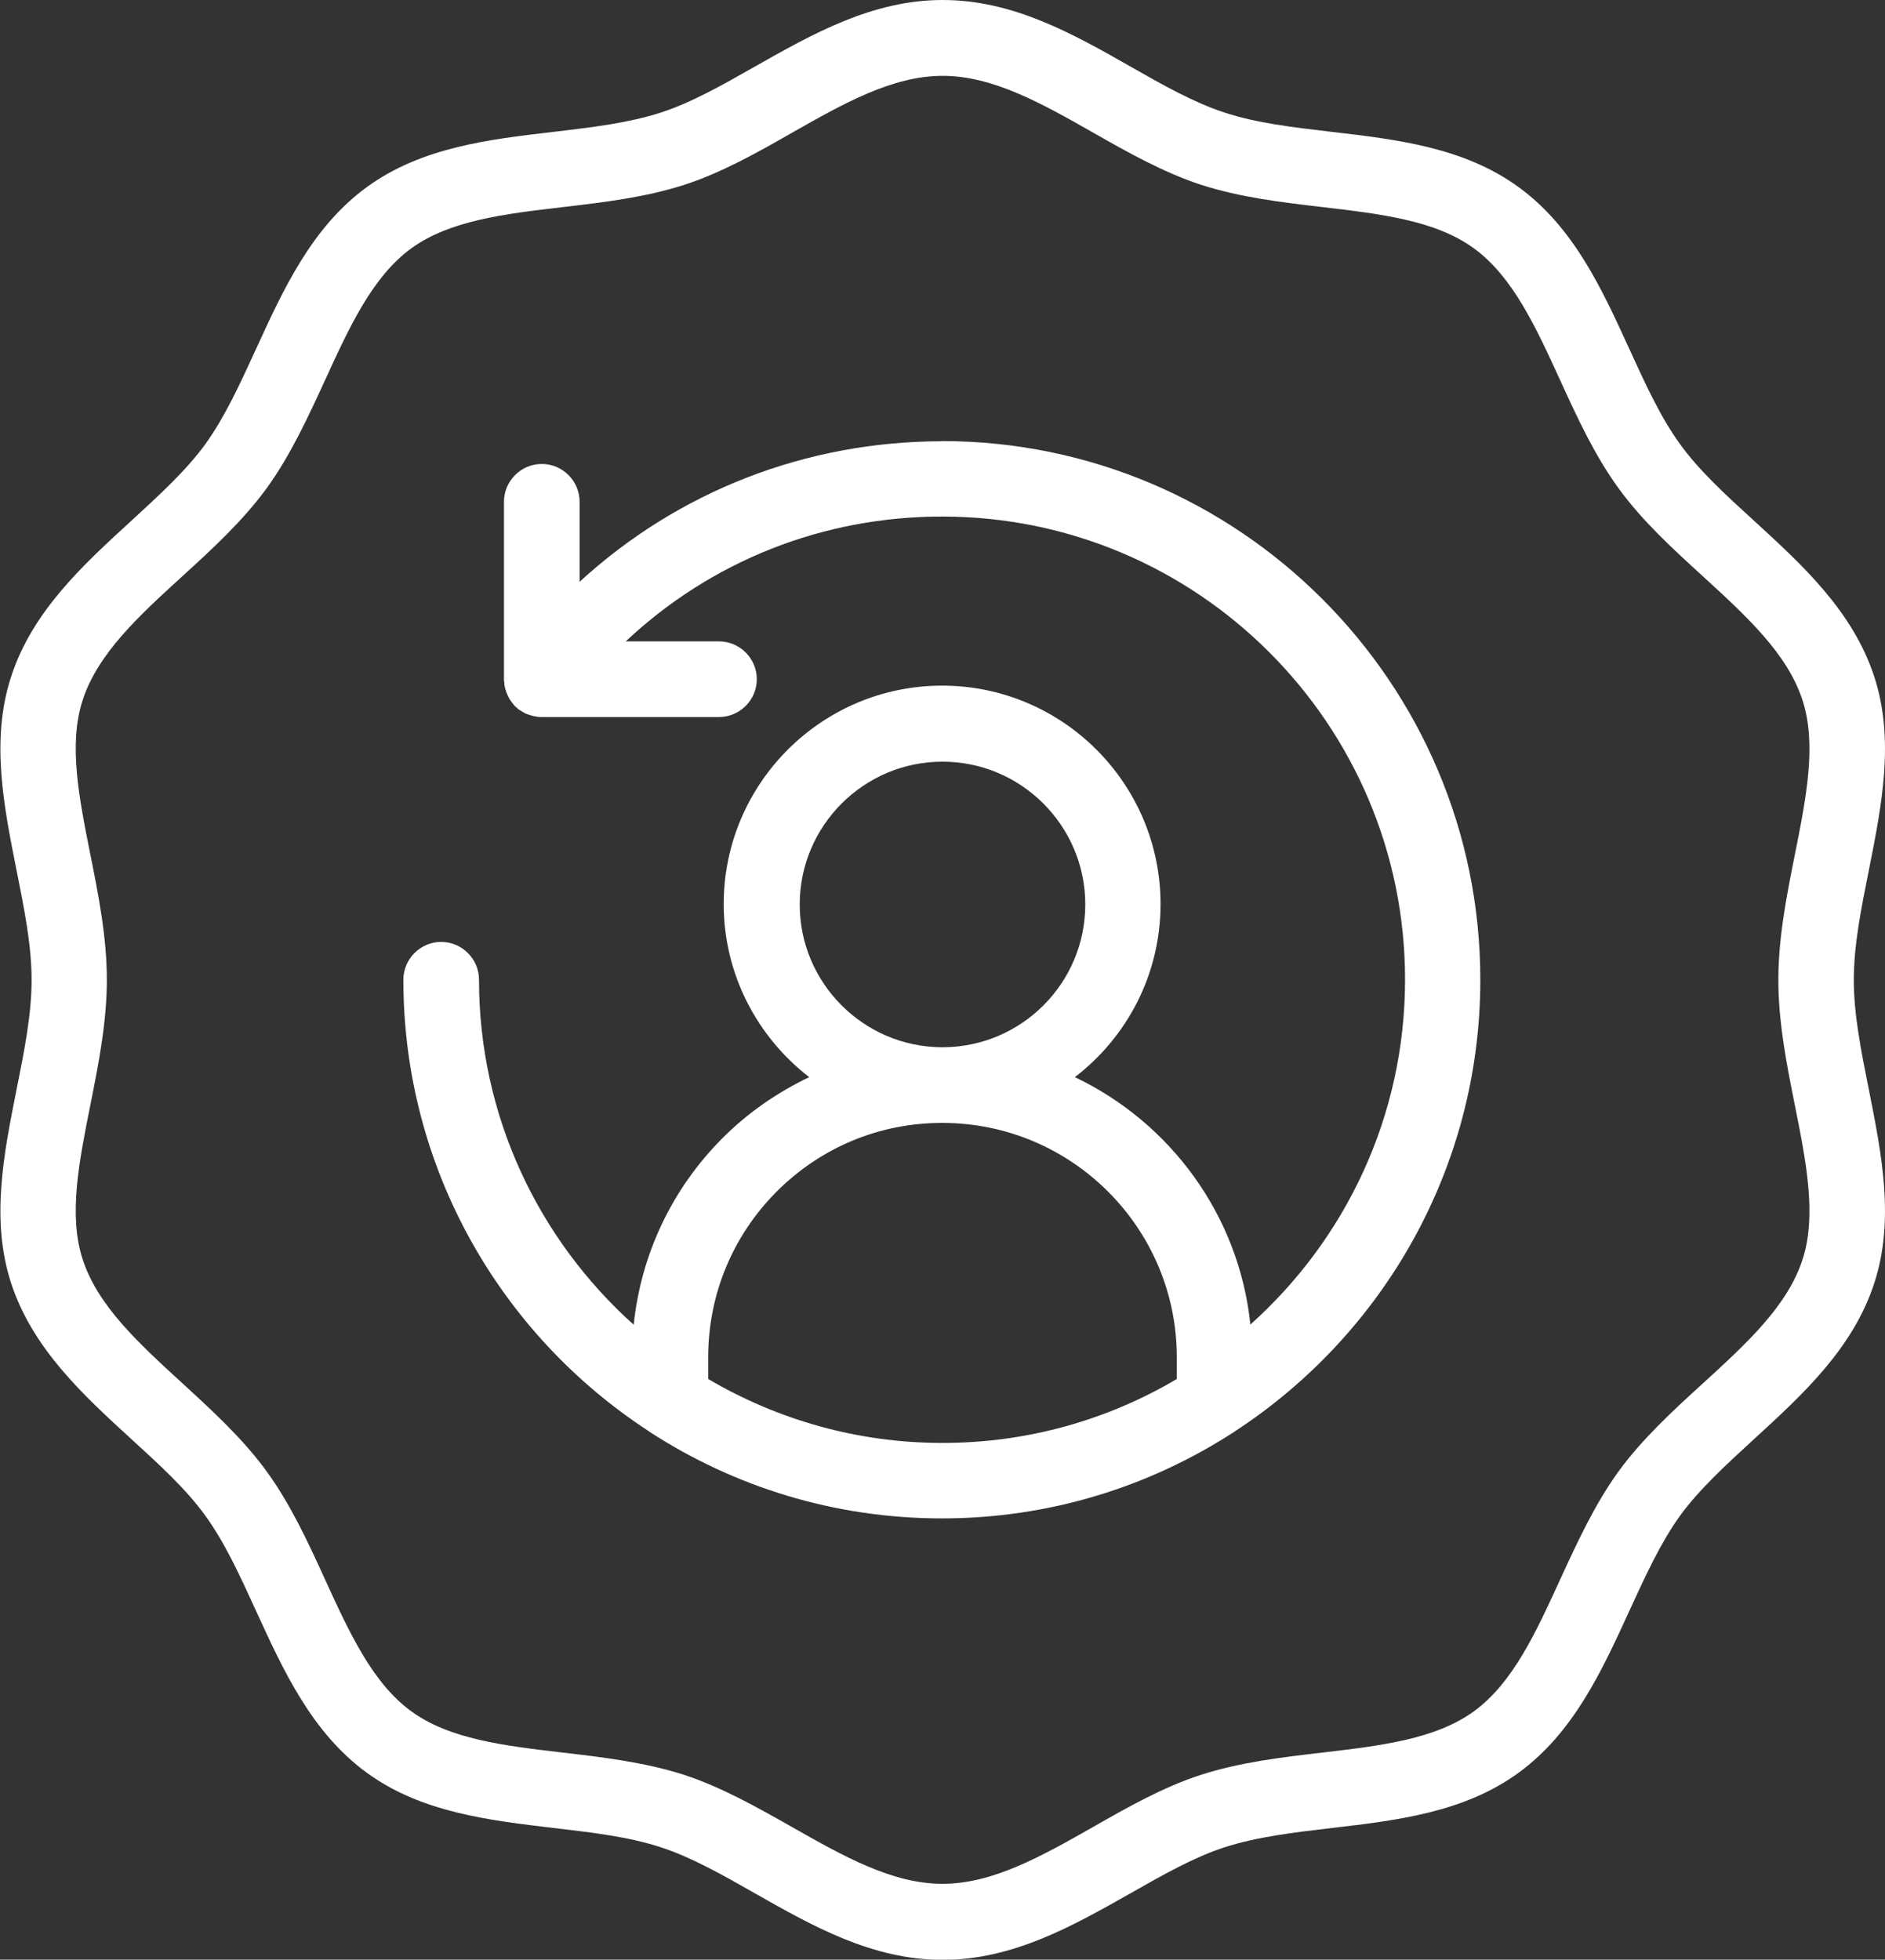
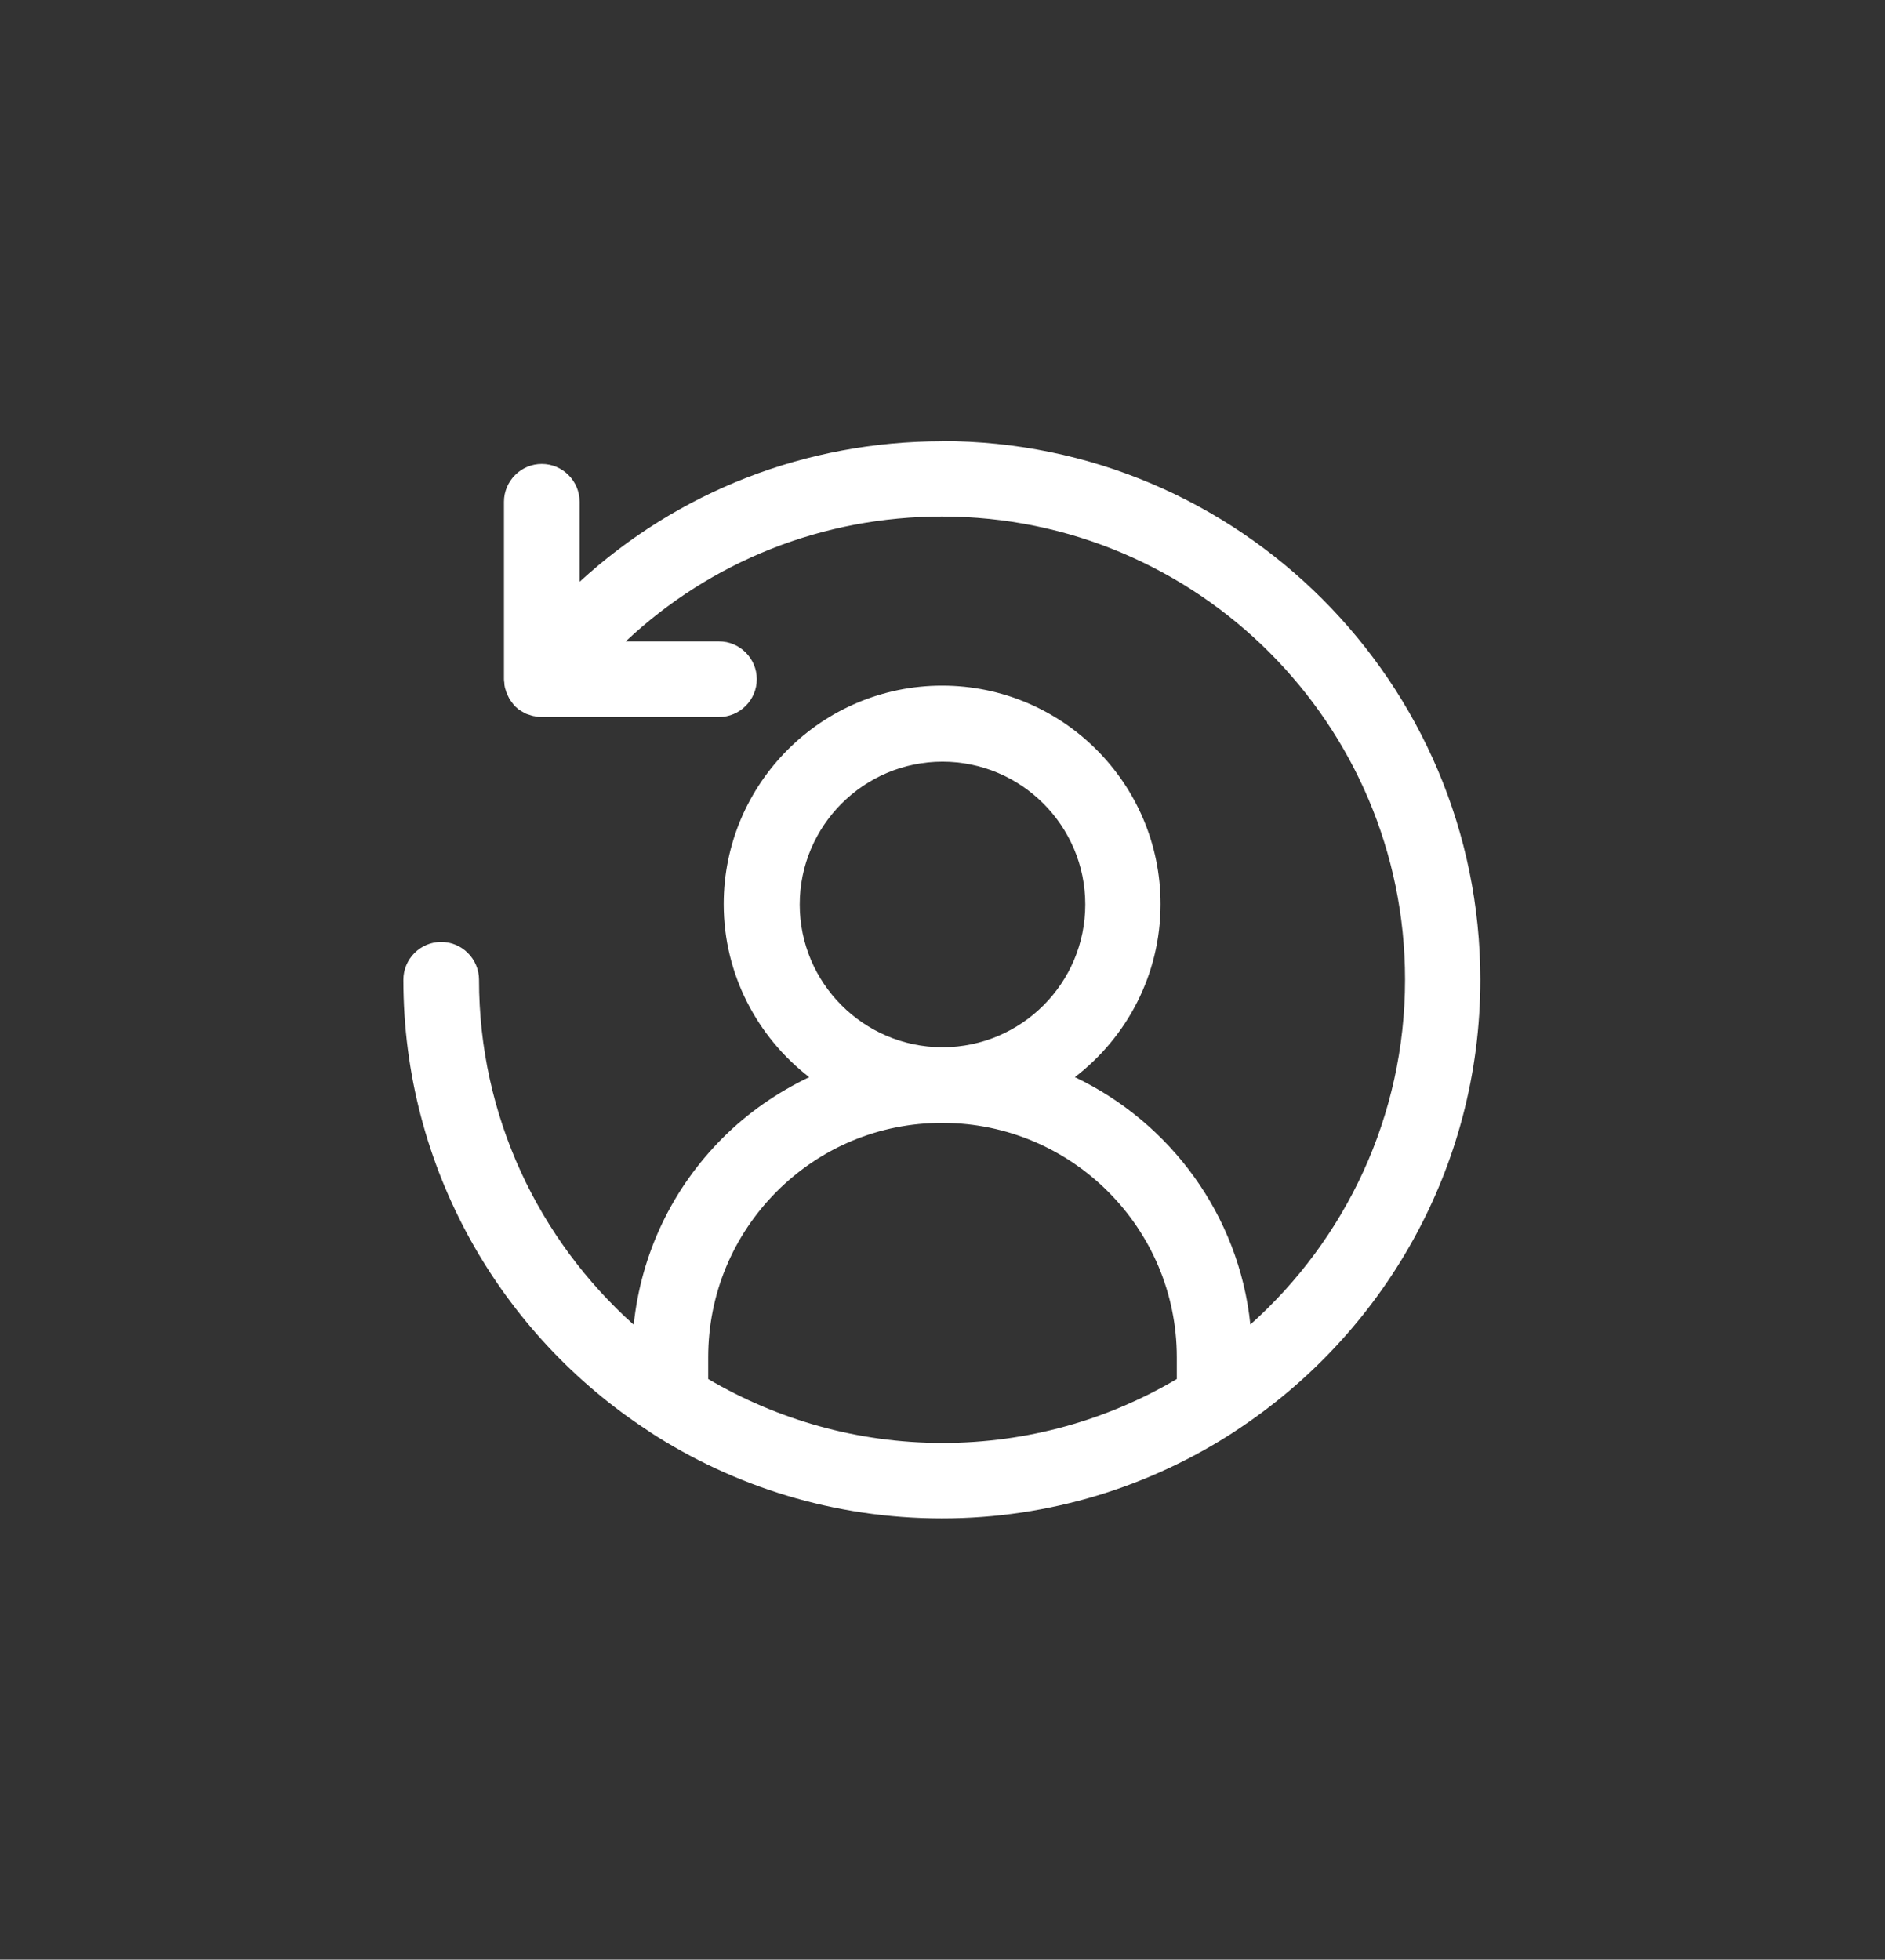
<svg xmlns="http://www.w3.org/2000/svg" id="ARTWORK" viewBox="0 0 99.68 103.61">
  <rect x="0" y="0" width="99.68" height="103.61" fill="#333333" stroke="none" />
  <defs>
    <style>.cls-1{fill:#fff;stroke-width:0px;}</style>
  </defs>
-   <path class="cls-1" d="m98.83,57.63c-.41-2.05-.8-3.98-.8-5.82s.39-3.78.8-5.82c.67-3.37,1.37-6.86.29-10.19-1.13-3.48-3.8-5.92-6.38-8.28-1.49-1.36-2.89-2.64-3.9-4.04-1.03-1.42-1.83-3.17-2.68-5.03-1.45-3.17-2.94-6.44-5.86-8.56-2.88-2.1-6.45-2.52-9.89-2.92-2.04-.24-3.96-.46-5.66-1.02-1.6-.52-3.23-1.44-4.95-2.42-3.06-1.74-6.22-3.53-9.95-3.53s-6.89,1.8-9.95,3.53c-1.72.98-3.35,1.9-4.95,2.42-1.7.55-3.62.78-5.66,1.02-3.45.4-7.01.82-9.89,2.92-2.91,2.12-4.41,5.39-5.86,8.56-.85,1.85-1.65,3.6-2.68,5.03-1.01,1.39-2.42,2.68-3.9,4.04-2.58,2.36-5.26,4.81-6.38,8.28-1.08,3.33-.38,6.82.29,10.19.41,2.05.8,3.98.8,5.82s-.39,3.78-.8,5.82c-.67,3.37-1.37,6.86-.29,10.19,1.13,3.47,3.8,5.92,6.38,8.28,1.49,1.36,2.89,2.64,3.9,4.04,1.03,1.42,1.83,3.17,2.68,5.03,1.45,3.17,2.95,6.44,5.86,8.56,2.88,2.1,6.45,2.51,9.89,2.92,2.04.24,3.96.46,5.66,1.02,1.6.52,3.23,1.44,4.95,2.42,3.06,1.74,6.22,3.53,9.95,3.53s6.89-1.8,9.95-3.53c1.72-.98,3.35-1.9,4.95-2.42,1.7-.55,3.62-.78,5.66-1.02,3.45-.4,7.01-.82,9.89-2.92,2.91-2.12,4.41-5.39,5.86-8.56.85-1.85,1.65-3.6,2.68-5.03,1.01-1.39,2.42-2.68,3.9-4.04,2.58-2.36,5.26-4.81,6.38-8.28,1.08-3.33.38-6.82-.29-10.19Zm-3.51,8.96c-.8,2.47-2.98,4.46-5.28,6.56-1.57,1.43-3.19,2.92-4.44,4.63-1.27,1.75-2.19,3.76-3.09,5.71-1.29,2.82-2.51,5.49-4.57,6.99-2.04,1.48-4.94,1.82-8.01,2.18-2.14.25-4.36.51-6.43,1.18-1.98.64-3.87,1.71-5.69,2.75-2.73,1.55-5.31,3.01-7.97,3.01s-5.24-1.46-7.97-3.01c-1.82-1.03-3.71-2.1-5.69-2.75-2.08-.67-4.29-.93-6.43-1.18-3.07-.36-5.97-.7-8-2.18-2.06-1.5-3.28-4.17-4.57-6.99-.89-1.95-1.82-3.97-3.09-5.71-1.25-1.72-2.87-3.2-4.44-4.64-2.3-2.11-4.48-4.09-5.28-6.56-.76-2.33-.19-5.17.41-8.17.43-2.15.87-4.37.87-6.61s-.44-4.46-.87-6.61c-.6-3-1.17-5.84-.41-8.17.8-2.47,2.98-4.46,5.28-6.56,1.57-1.43,3.19-2.92,4.44-4.63,1.27-1.75,2.19-3.76,3.09-5.71,1.29-2.82,2.51-5.49,4.57-6.99,2.04-1.48,4.94-1.82,8.01-2.18,2.14-.25,4.36-.51,6.43-1.18,1.98-.64,3.87-1.71,5.69-2.75,2.73-1.55,5.31-3.01,7.97-3.01s5.24,1.46,7.97,3.01c1.82,1.04,3.71,2.1,5.69,2.75,2.08.67,4.29.93,6.43,1.18,3.07.36,5.97.7,8,2.18,2.06,1.5,3.28,4.17,4.57,6.99.89,1.95,1.82,3.97,3.09,5.71,1.25,1.72,2.87,3.2,4.44,4.63,2.3,2.11,4.48,4.09,5.28,6.57.76,2.33.19,5.17-.41,8.17-.43,2.15-.87,4.37-.87,6.61s.44,4.46.87,6.61c.6,3,1.17,5.84.41,8.17Z" />
  <path class="cls-1" d="m49.84,23.33c-7.24,0-13.99,2.66-19.19,7.43v-4.23c0-1.1-.9-2-2-2s-2,.9-2,2v9.39c0,.06.01.12.02.18,0,.05,0,.1.01.14.01.08.03.16.06.24.01.05.03.09.04.13.03.07.06.15.1.22.02.05.05.09.07.14.04.06.09.12.13.18.03.04.07.09.1.13.05.06.11.11.17.16.03.03.06.06.09.08.01,0,.03.01.04.02.06.04.12.08.18.11.06.03.11.07.17.09.05.02.1.04.15.05.08.03.15.05.23.07.04,0,.08.01.11.02.09.02.19.03.28.03.01,0,.02,0,.03,0h9.39c1.1,0,2-.9,2-2s-.9-2-2-2h-4.93c4.5-4.23,10.4-6.6,16.73-6.6,13.5,0,24.48,10.98,24.48,24.48,0,7.24-3.16,13.75-8.18,18.24-.6-5.79-4.24-10.68-9.28-13.08,2.75-2.11,4.53-5.42,4.53-9.15,0-6.37-5.18-11.55-11.55-11.55s-11.55,5.18-11.55,11.55c0,3.72,1.78,7.03,4.52,9.15-1.67.8-3.22,1.86-4.57,3.21-2.69,2.69-4.32,6.15-4.71,9.88-5.01-4.49-8.18-11-8.18-18.24,0-1.1-.9-2-2-2s-2,.9-2,2c0,9.98,5.16,18.77,12.95,23.85.02.01.04.02.05.04,4.46,2.9,9.77,4.59,15.48,4.59s11.01-1.69,15.46-4.58c.02-.02.05-.03.07-.05,7.78-5.09,12.94-13.88,12.94-23.85,0-15.7-12.78-28.48-28.48-28.48Zm-7.55,24.49c0-4.16,3.39-7.55,7.55-7.55s7.55,3.39,7.55,7.55-3.37,7.53-7.52,7.55c0,0-.02,0-.03,0s-.02,0-.03,0c-4.15-.02-7.52-3.4-7.52-7.55Zm-4.84,25.09v-1.15c0-3.31,1.29-6.42,3.62-8.76,2.34-2.34,5.44-3.63,8.74-3.63,0,0,.02,0,.03,0s.02,0,.03,0c6.82.02,12.36,5.57,12.36,12.39v1.15c-3.64,2.15-7.87,3.38-12.39,3.38s-8.75-1.24-12.39-3.38Z" />
</svg>